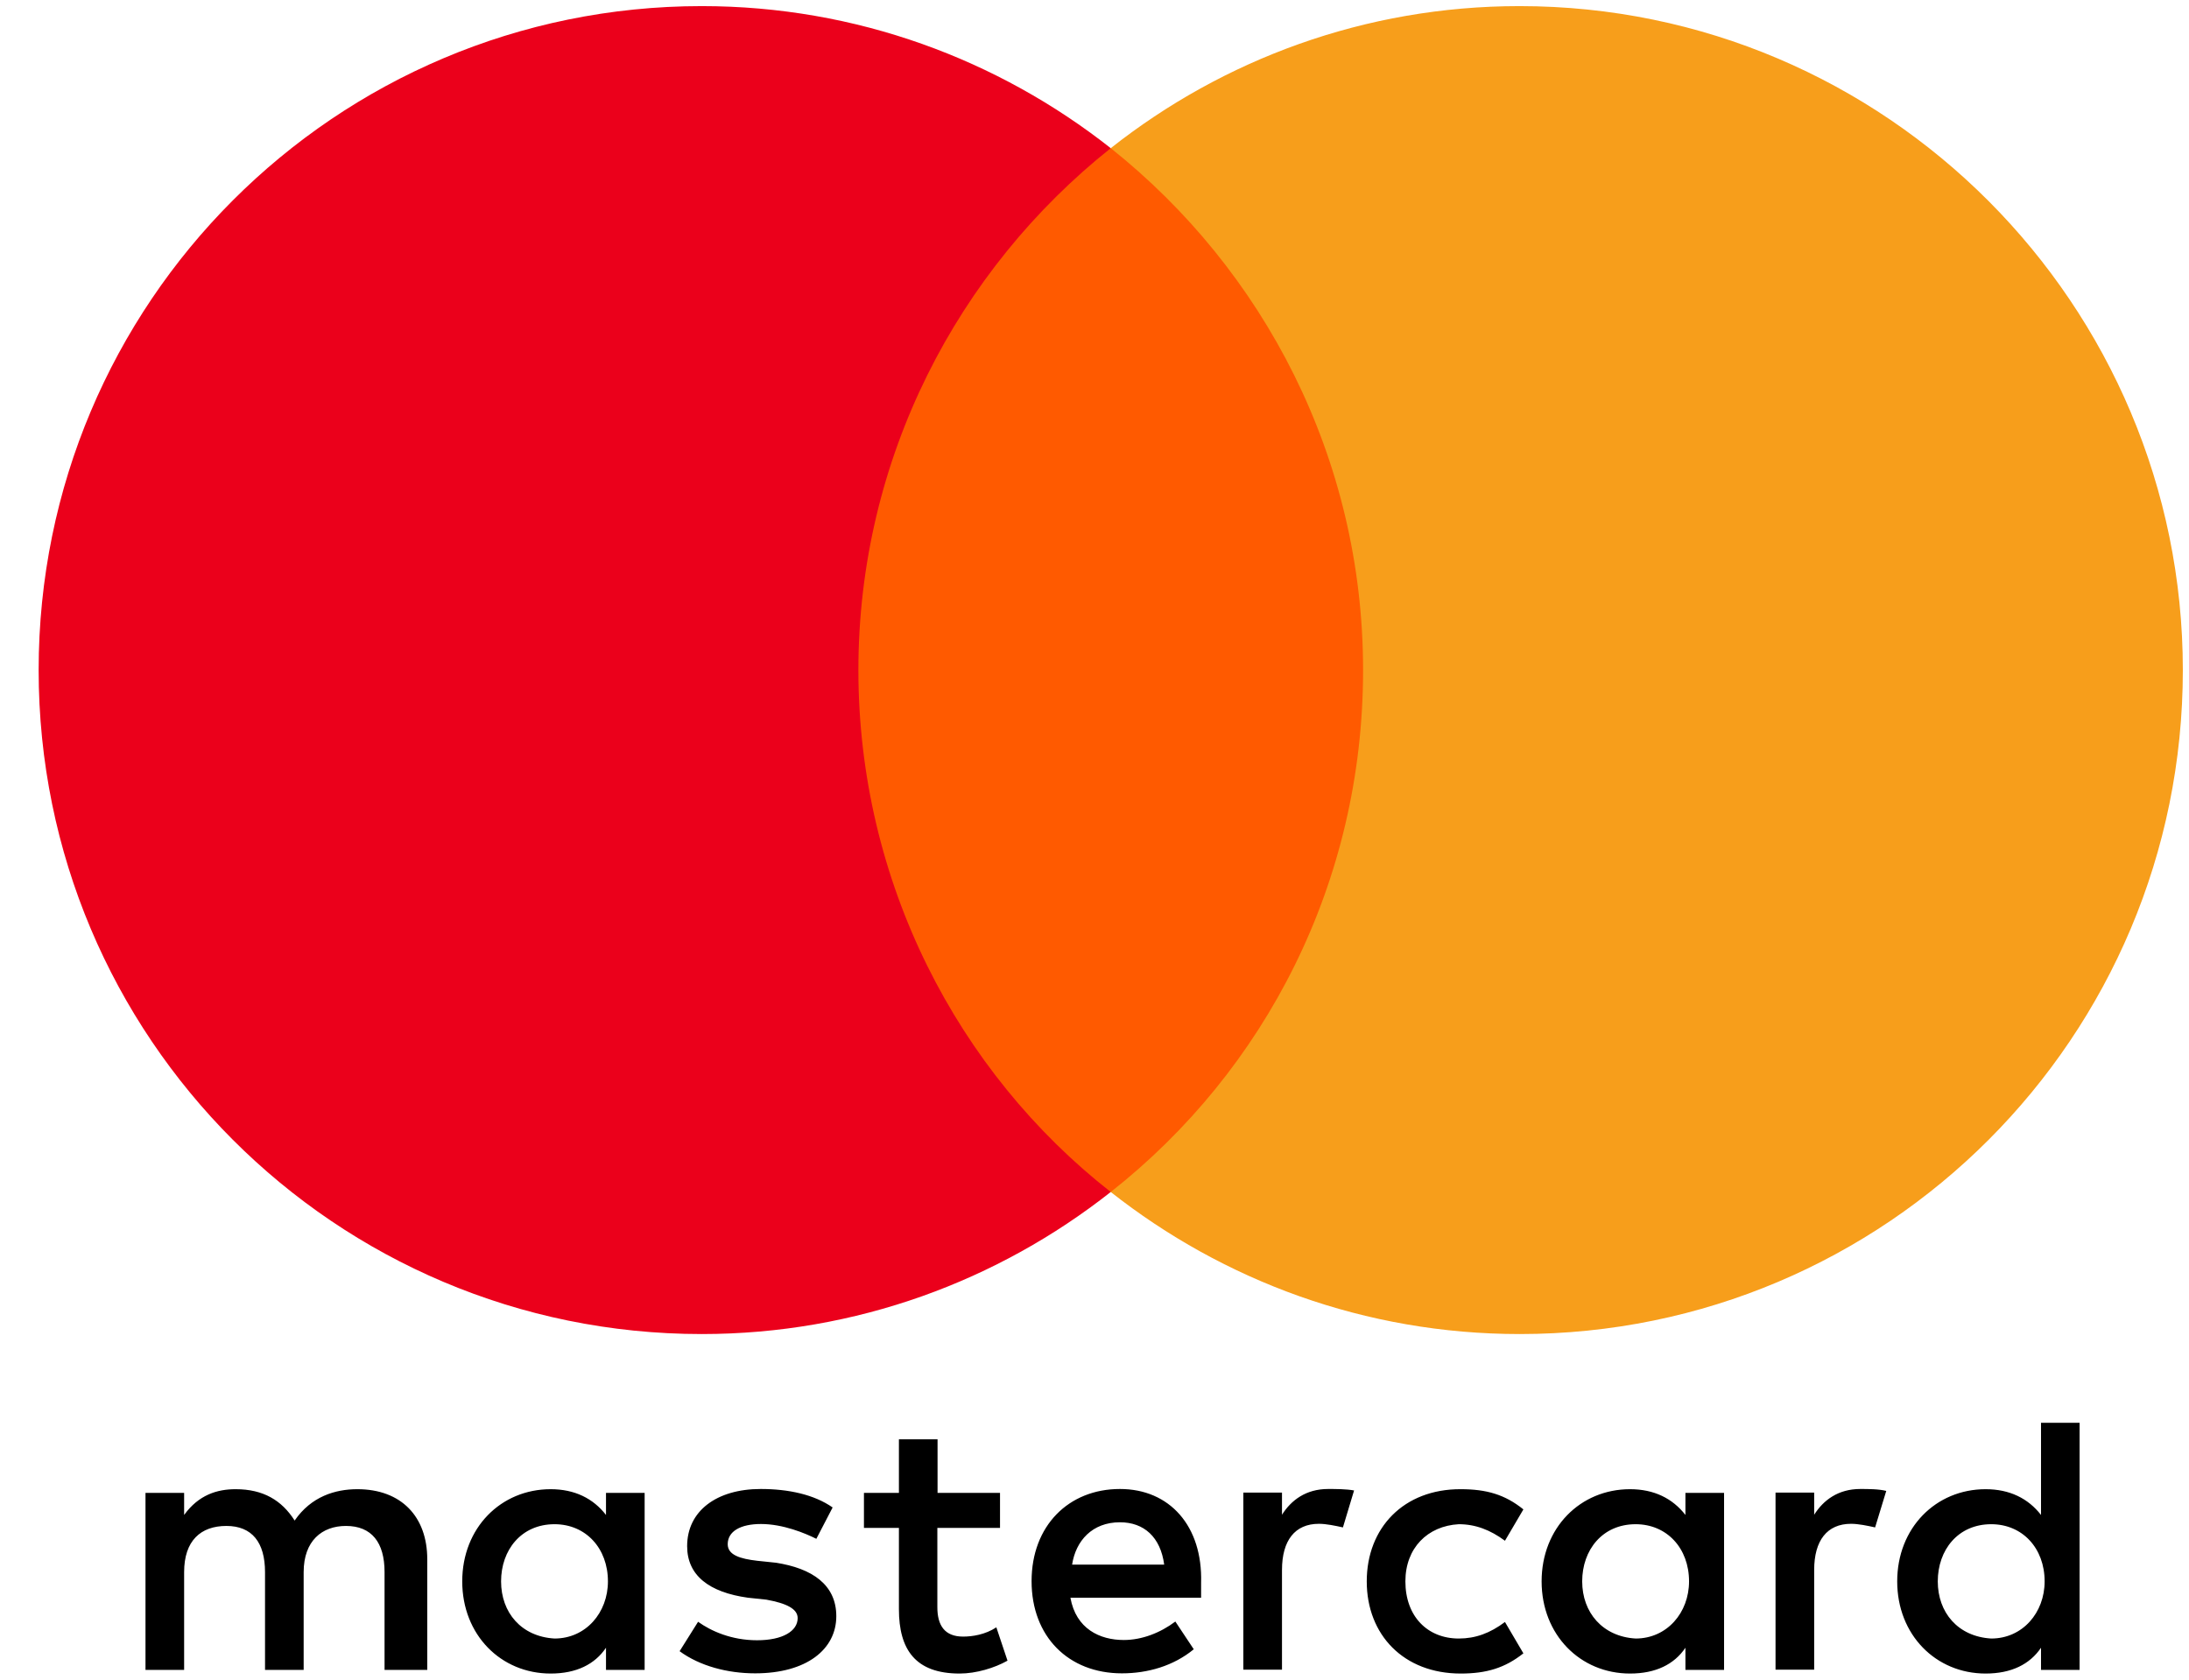
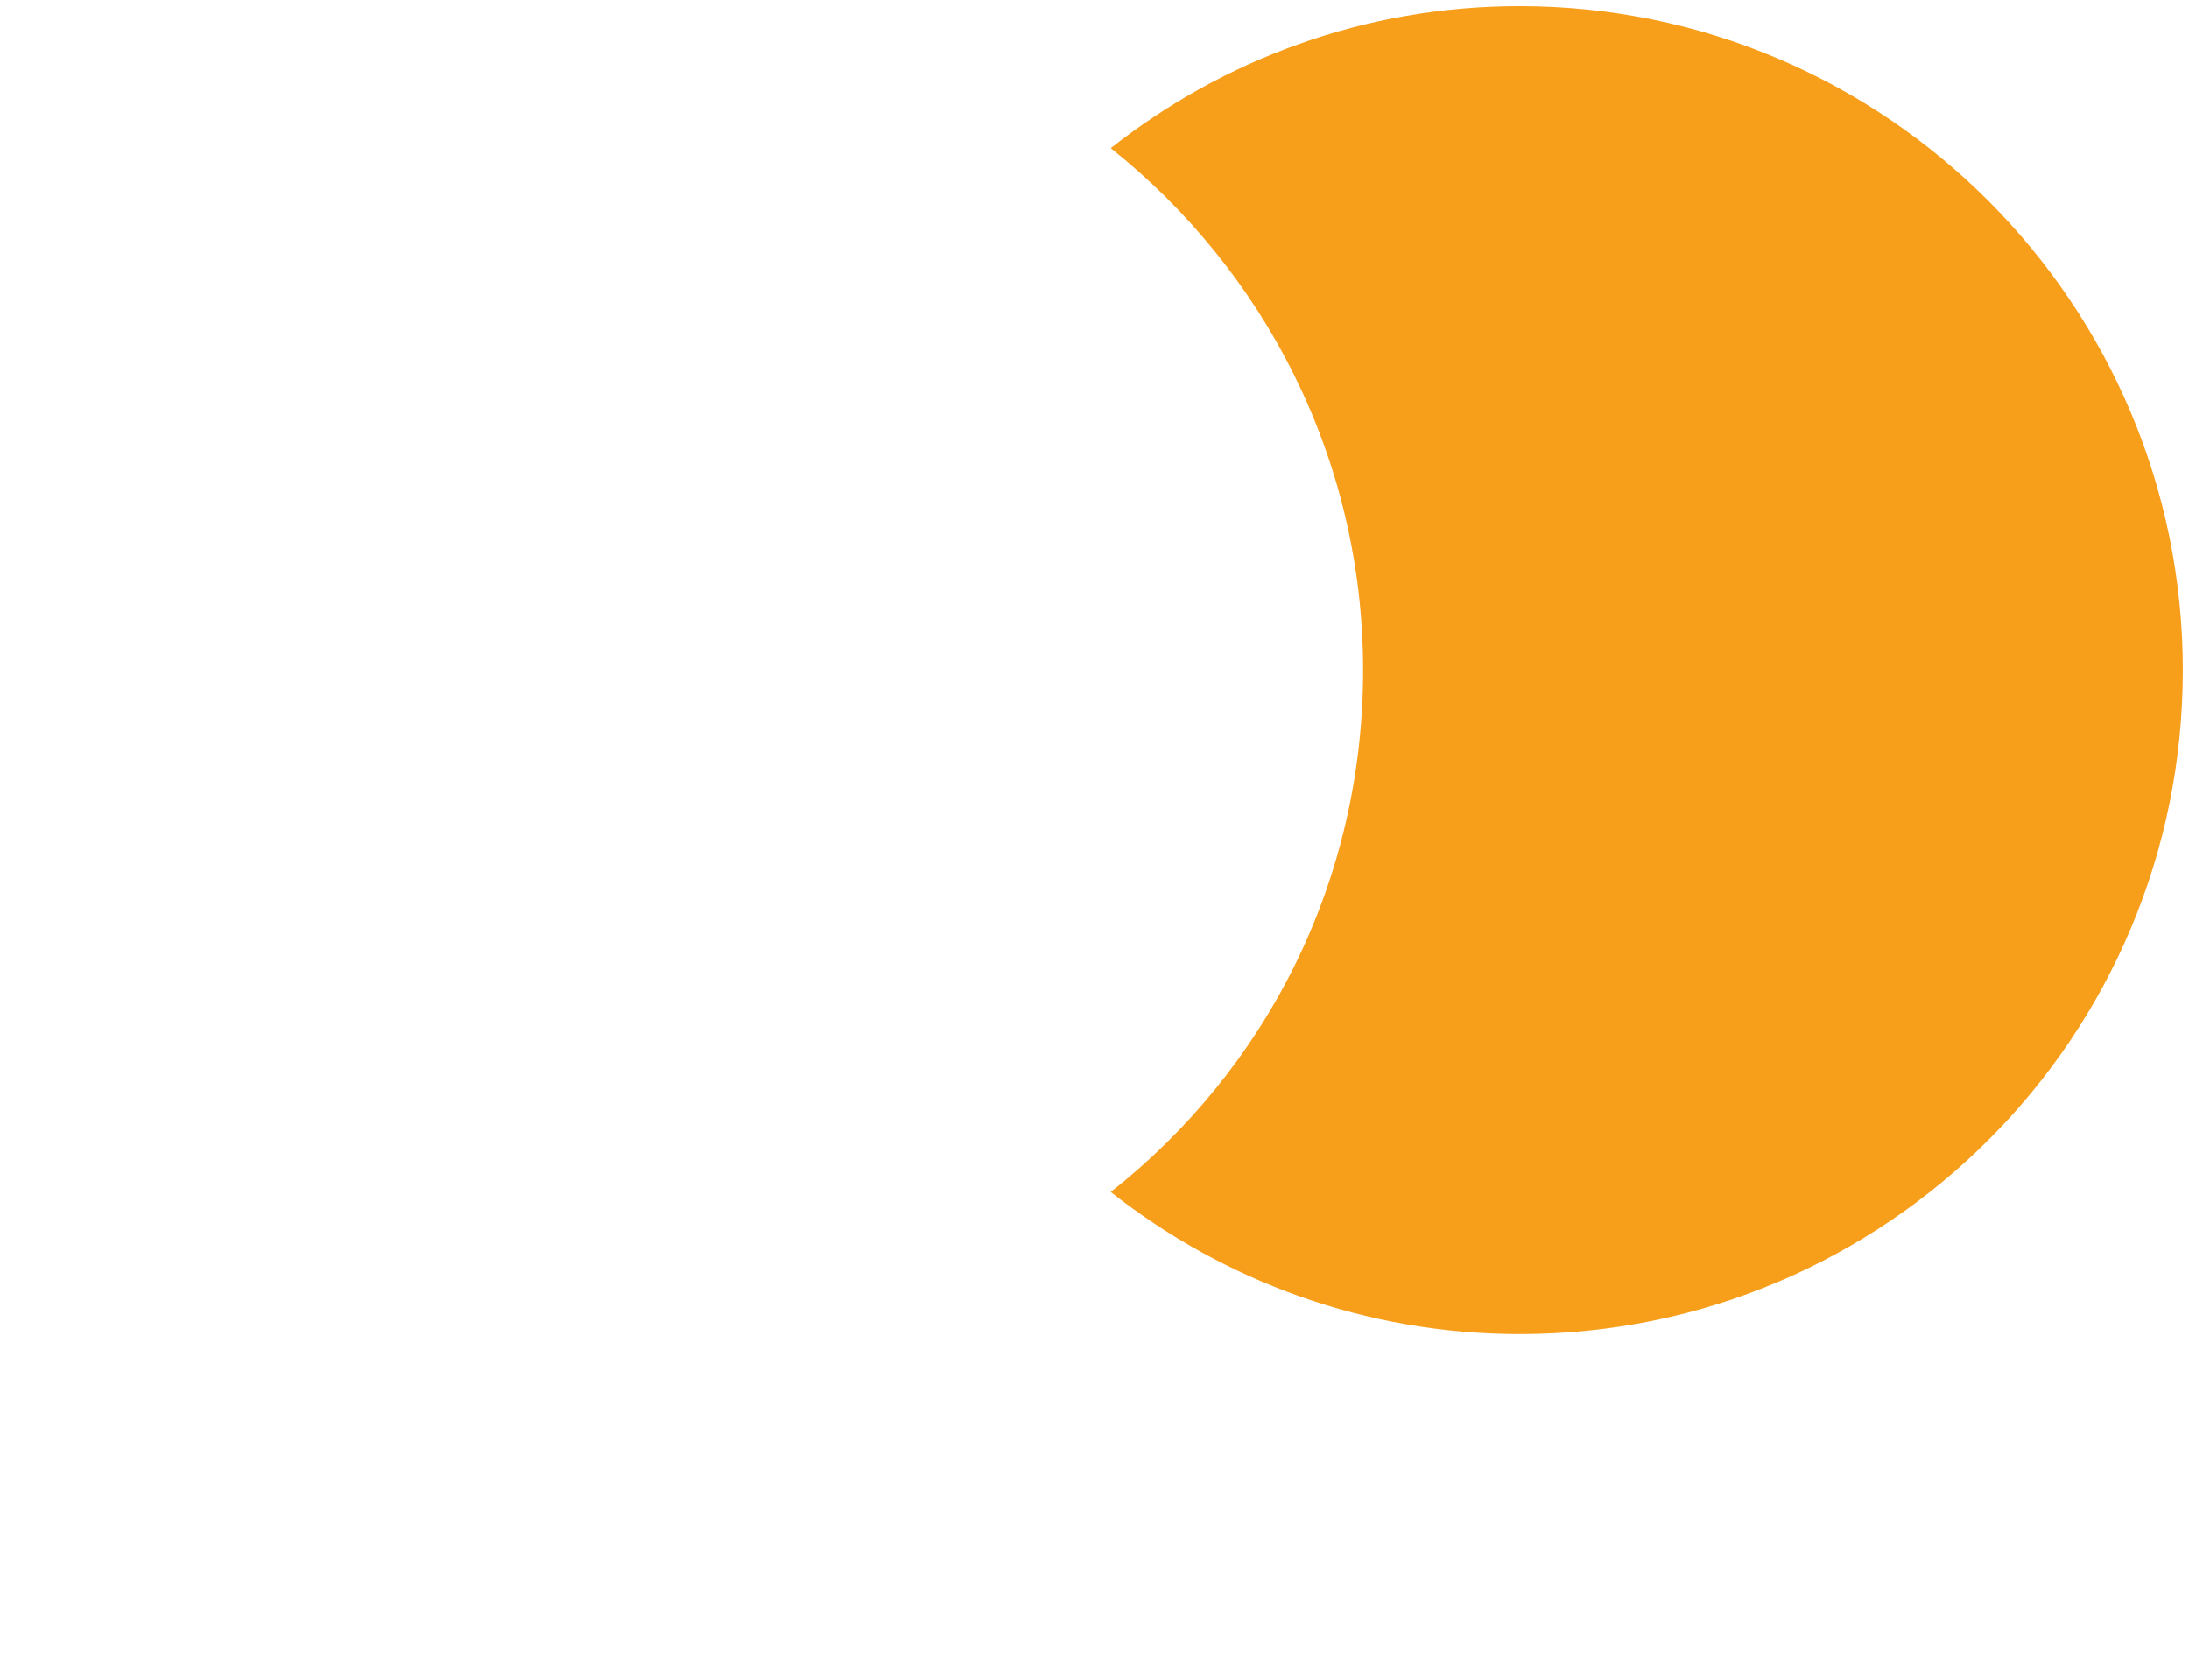
<svg xmlns="http://www.w3.org/2000/svg" width="43px" height="33px" viewBox="0 0 43 33" version="1.1">
  <title>Mastercard-logo 2</title>
  <g id="Page-1" stroke="none" stroke-width="1" fill="none" fill-rule="evenodd">
    <g id="first-things-subscribtion-page-v2" transform="translate(-772, -1062)" fill-rule="nonzero">
      <g id="Mastercard-logo" transform="translate(772.759, 1062.12)">
-         <path d="M7.634,32.688 L7.634,30.514 C7.634,29.682 7.128,29.138 6.26,29.138 C5.826,29.138 5.354,29.281 5.029,29.754 C4.776,29.357 4.413,29.138 3.87,29.138 C3.507,29.138 3.145,29.248 2.858,29.644 L2.858,29.21 L2.099,29.21 L2.099,32.688 L2.858,32.688 L2.858,30.767 C2.858,30.151 3.183,29.86 3.688,29.86 C4.194,29.86 4.447,30.185 4.447,30.767 L4.447,32.688 L5.206,32.688 L5.206,30.767 C5.206,30.151 5.569,29.86 6.036,29.86 C6.542,29.86 6.795,30.185 6.795,30.767 L6.795,32.688 L7.634,32.688 Z M18.889,29.21 L17.658,29.21 L17.658,28.158 L16.899,28.158 L16.899,29.21 L16.212,29.21 L16.212,29.898 L16.899,29.898 L16.899,31.494 C16.899,32.291 17.224,32.76 18.092,32.76 C18.417,32.76 18.779,32.65 19.032,32.507 L18.813,31.852 C18.594,31.996 18.341,32.034 18.16,32.034 C17.797,32.034 17.654,31.814 17.654,31.456 L17.654,29.898 L18.885,29.898 L18.885,29.21 L18.889,29.21 Z M25.33,29.134 C24.896,29.134 24.605,29.353 24.424,29.64 L24.424,29.205 L23.665,29.205 L23.665,32.684 L24.424,32.684 L24.424,30.725 C24.424,30.147 24.677,29.818 25.149,29.818 C25.292,29.818 25.473,29.856 25.621,29.889 L25.84,29.163 C25.688,29.134 25.473,29.134 25.33,29.134 L25.33,29.134 Z M15.597,29.497 C15.234,29.243 14.729,29.134 14.185,29.134 C13.316,29.134 12.739,29.568 12.739,30.257 C12.739,30.835 13.173,31.164 13.932,31.27 L14.294,31.308 C14.691,31.38 14.91,31.489 14.91,31.671 C14.91,31.924 14.619,32.106 14.113,32.106 C13.607,32.106 13.207,31.924 12.954,31.743 L12.591,32.321 C12.988,32.612 13.531,32.756 14.075,32.756 C15.087,32.756 15.669,32.283 15.669,31.633 C15.669,31.016 15.196,30.691 14.476,30.582 L14.113,30.544 C13.788,30.506 13.536,30.434 13.536,30.219 C13.536,29.965 13.788,29.822 14.189,29.822 C14.623,29.822 15.057,30.003 15.277,30.113 L15.597,29.497 L15.597,29.497 Z M35.784,29.134 C35.35,29.134 35.059,29.353 34.878,29.64 L34.878,29.205 L34.119,29.205 L34.119,32.684 L34.878,32.684 L34.878,30.725 C34.878,30.147 35.131,29.818 35.603,29.818 C35.746,29.818 35.928,29.856 36.075,29.889 L36.294,29.172 C36.147,29.134 35.932,29.134 35.784,29.134 L35.784,29.134 Z M26.089,30.949 C26.089,32 26.814,32.76 27.935,32.76 C28.441,32.76 28.804,32.65 29.166,32.363 L28.804,31.747 C28.513,31.966 28.226,32.072 27.897,32.072 C27.282,32.072 26.848,31.637 26.848,30.949 C26.848,30.295 27.282,29.86 27.897,29.826 C28.222,29.826 28.513,29.936 28.804,30.151 L29.166,29.535 C28.804,29.243 28.441,29.138 27.935,29.138 C26.814,29.134 26.089,29.898 26.089,30.949 L26.089,30.949 L26.089,30.949 Z M33.108,30.949 L33.108,29.21 L32.349,29.21 L32.349,29.644 C32.096,29.319 31.733,29.138 31.261,29.138 C30.283,29.138 29.524,29.898 29.524,30.949 C29.524,32 30.283,32.76 31.261,32.76 C31.767,32.76 32.13,32.578 32.349,32.253 L32.349,32.688 L33.108,32.688 L33.108,30.949 L33.108,30.949 Z M30.321,30.949 C30.321,30.333 30.717,29.826 31.371,29.826 C31.986,29.826 32.42,30.299 32.42,30.949 C32.42,31.565 31.986,32.072 31.371,32.072 C30.722,32.034 30.321,31.561 30.321,30.949 L30.321,30.949 Z M21.241,29.134 C20.23,29.134 19.505,29.86 19.505,30.945 C19.505,32.034 20.23,32.756 21.279,32.756 C21.785,32.756 22.291,32.612 22.691,32.283 L22.329,31.738 C22.038,31.958 21.675,32.101 21.317,32.101 C20.845,32.101 20.377,31.882 20.268,31.27 L22.835,31.27 C22.835,31.16 22.835,31.088 22.835,30.978 C22.868,29.86 22.215,29.134 21.241,29.134 L21.241,29.134 L21.241,29.134 Z M21.241,29.788 C21.713,29.788 22.038,30.079 22.11,30.62 L20.301,30.62 C20.373,30.151 20.697,29.788 21.241,29.788 L21.241,29.788 Z M40.092,30.949 L40.092,27.833 L39.334,27.833 L39.334,29.644 C39.081,29.319 38.718,29.138 38.246,29.138 C37.268,29.138 36.509,29.898 36.509,30.949 C36.509,32 37.268,32.76 38.246,32.76 C38.752,32.76 39.114,32.578 39.334,32.253 L39.334,32.688 L40.092,32.688 L40.092,30.949 L40.092,30.949 Z M37.306,30.949 C37.306,30.333 37.702,29.826 38.356,29.826 C38.971,29.826 39.405,30.299 39.405,30.949 C39.405,31.565 38.971,32.072 38.356,32.072 C37.702,32.034 37.306,31.561 37.306,30.949 L37.306,30.949 Z M11.904,30.949 L11.904,29.21 L11.145,29.21 L11.145,29.644 C10.893,29.319 10.53,29.138 10.058,29.138 C9.08,29.138 8.321,29.898 8.321,30.949 C8.321,32 9.08,32.76 10.058,32.76 C10.564,32.76 10.926,32.578 11.145,32.253 L11.145,32.688 L11.904,32.688 L11.904,30.949 L11.904,30.949 Z M9.084,30.949 C9.084,30.333 9.48,29.826 10.134,29.826 C10.749,29.826 11.183,30.299 11.183,30.949 C11.183,31.565 10.749,32.072 10.134,32.072 C9.48,32.034 9.084,31.561 9.084,30.949 Z" id="XMLID_1775_" fill="#000000" />
        <g id="Group">
-           <rect id="rect19" fill="#FF5A00" x="15.344" y="2.791" width="11.398" height="20.509" />
-           <path d="M16.103,13.045 C16.103,8.878 18.059,5.18 21.06,2.791 C18.851,1.051 16.065,0 13.026,0 C5.826,0 0,5.834 0,13.045 C0,20.255 5.826,26.09 13.026,26.09 C16.065,26.09 18.851,25.039 21.06,23.299 C18.054,20.944 16.103,17.212 16.103,13.045 Z" id="XMLID_330_" fill="#EB001B" />
          <path d="M42.12,13.045 C42.12,20.255 36.294,26.09 29.094,26.09 C26.055,26.09 23.269,25.039 21.06,23.299 C24.099,20.906 26.017,17.212 26.017,13.045 C26.017,8.878 24.061,5.18 21.06,2.791 C23.265,1.051 26.051,0 29.09,0 C36.294,0 42.12,5.872 42.12,13.045 Z" id="path22" fill="#F79E1B" />
        </g>
      </g>
    </g>
  </g>
</svg>